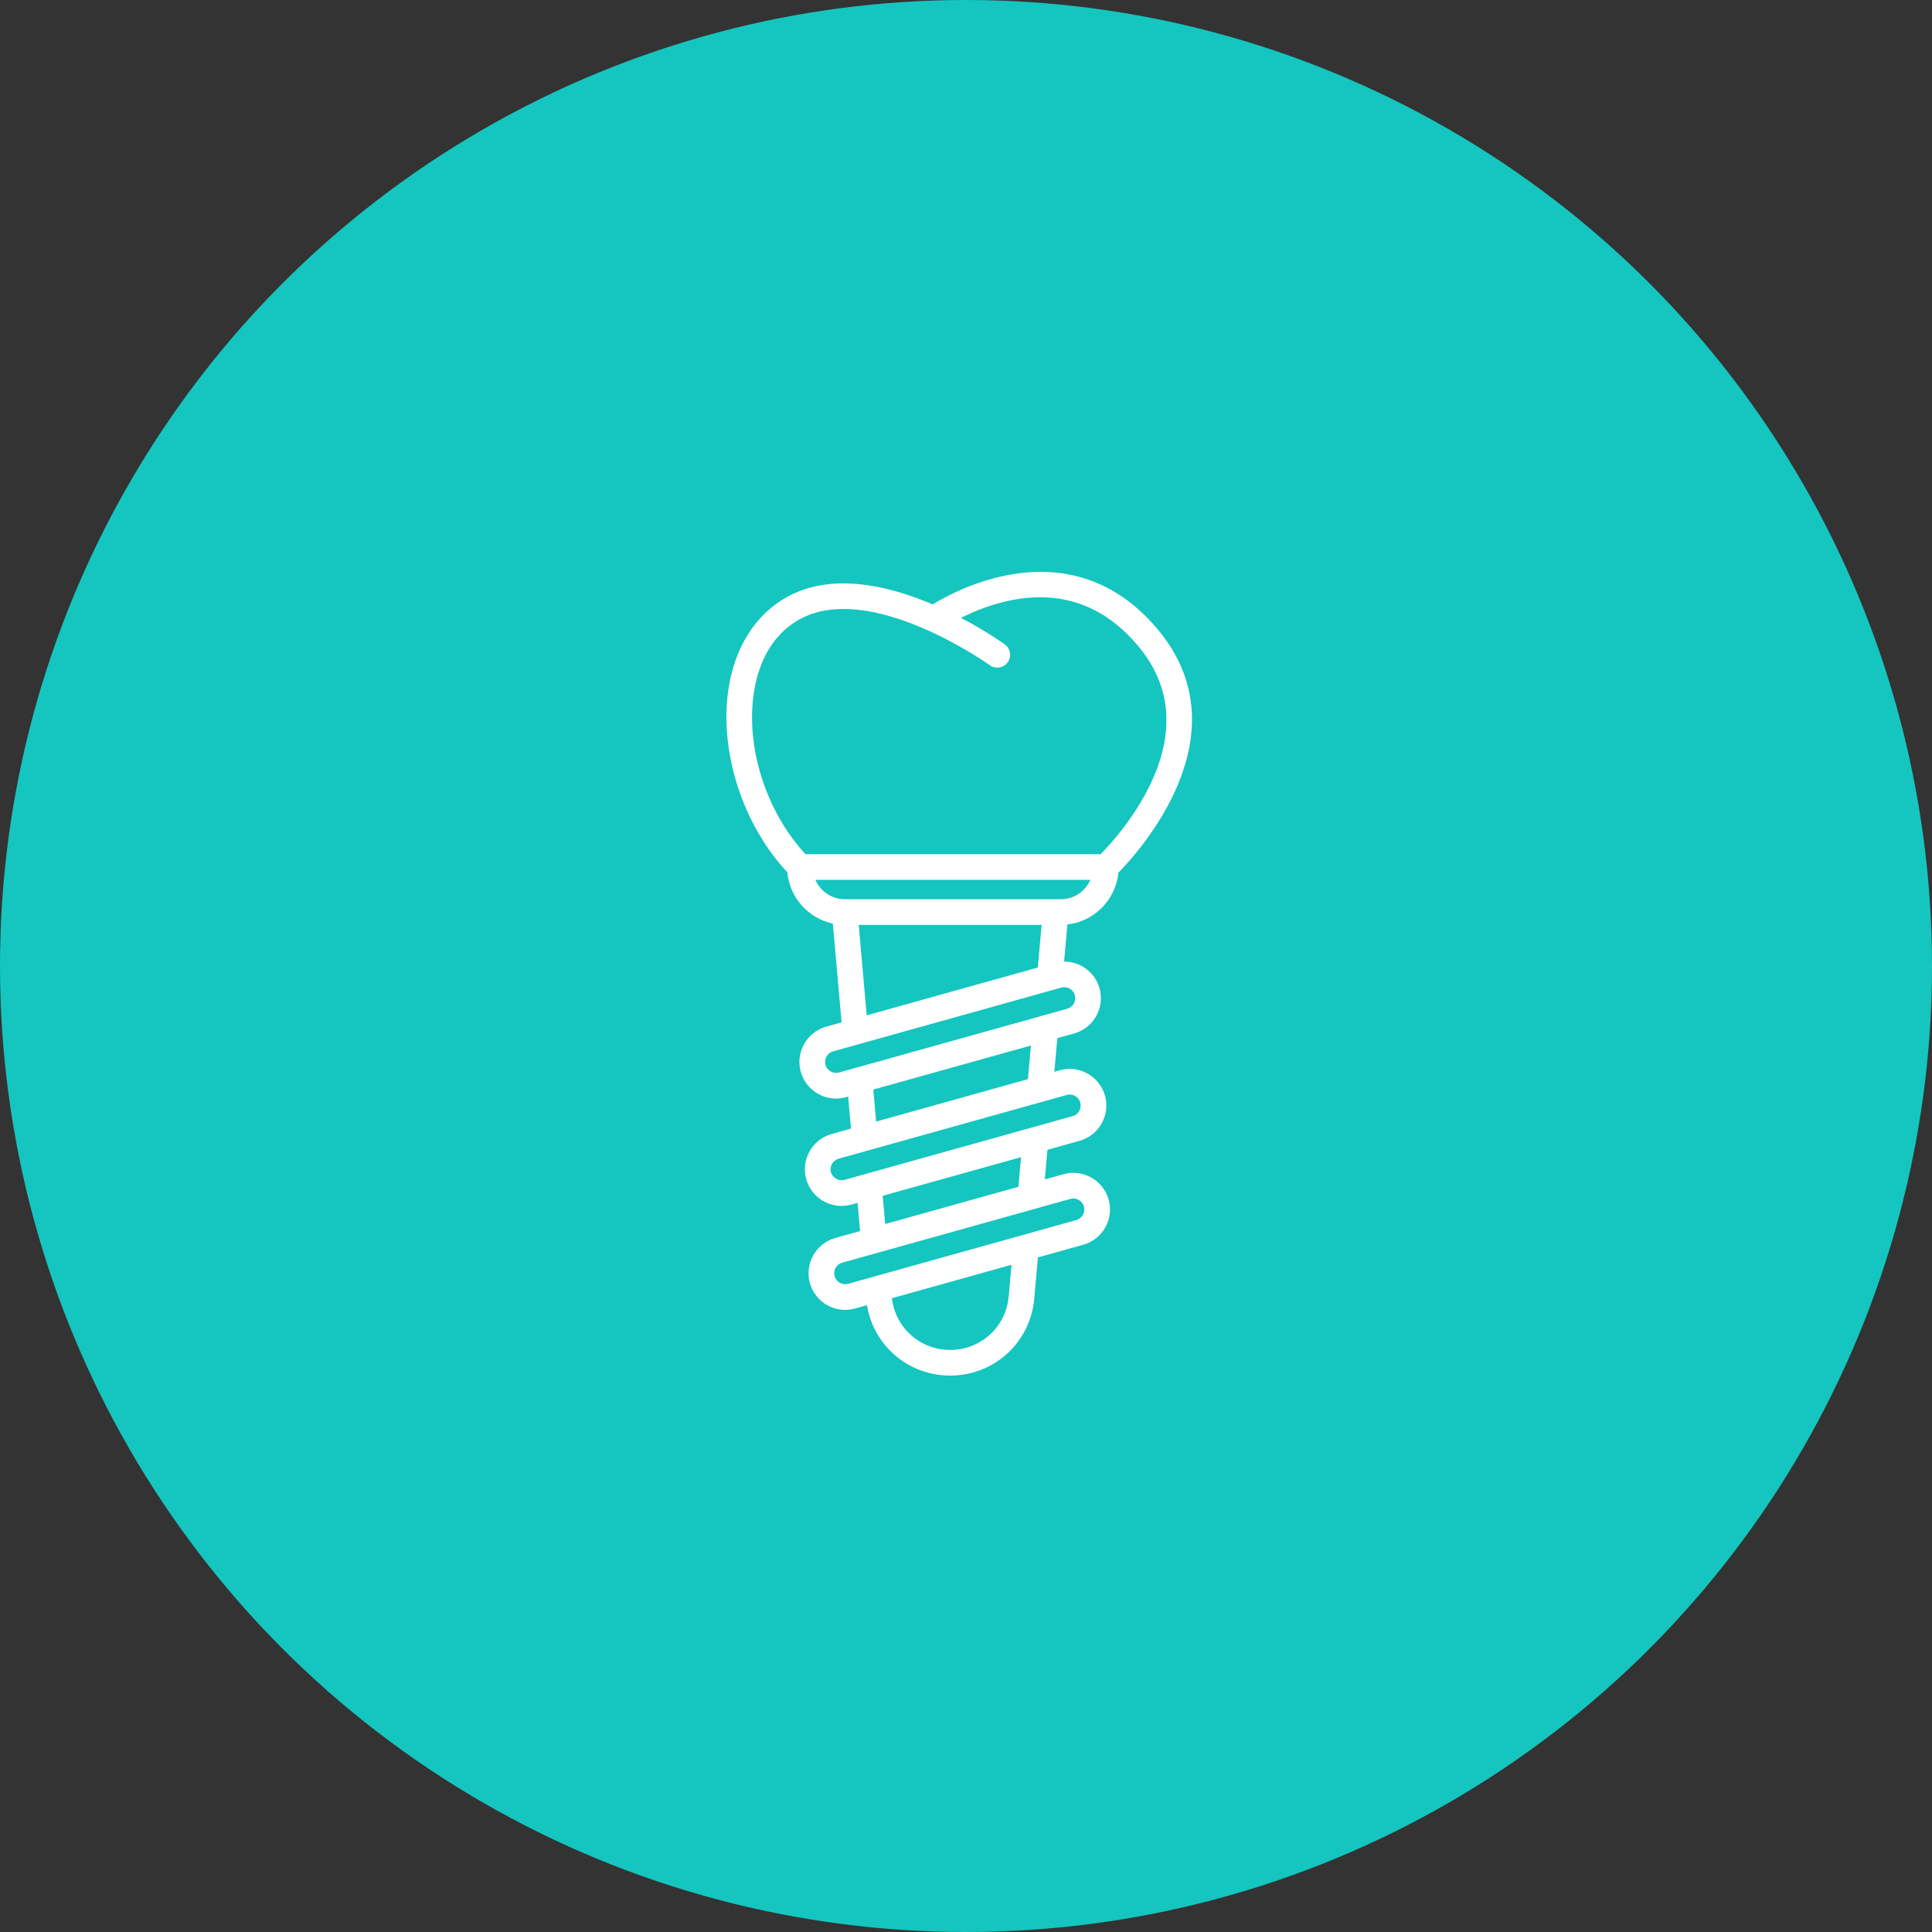
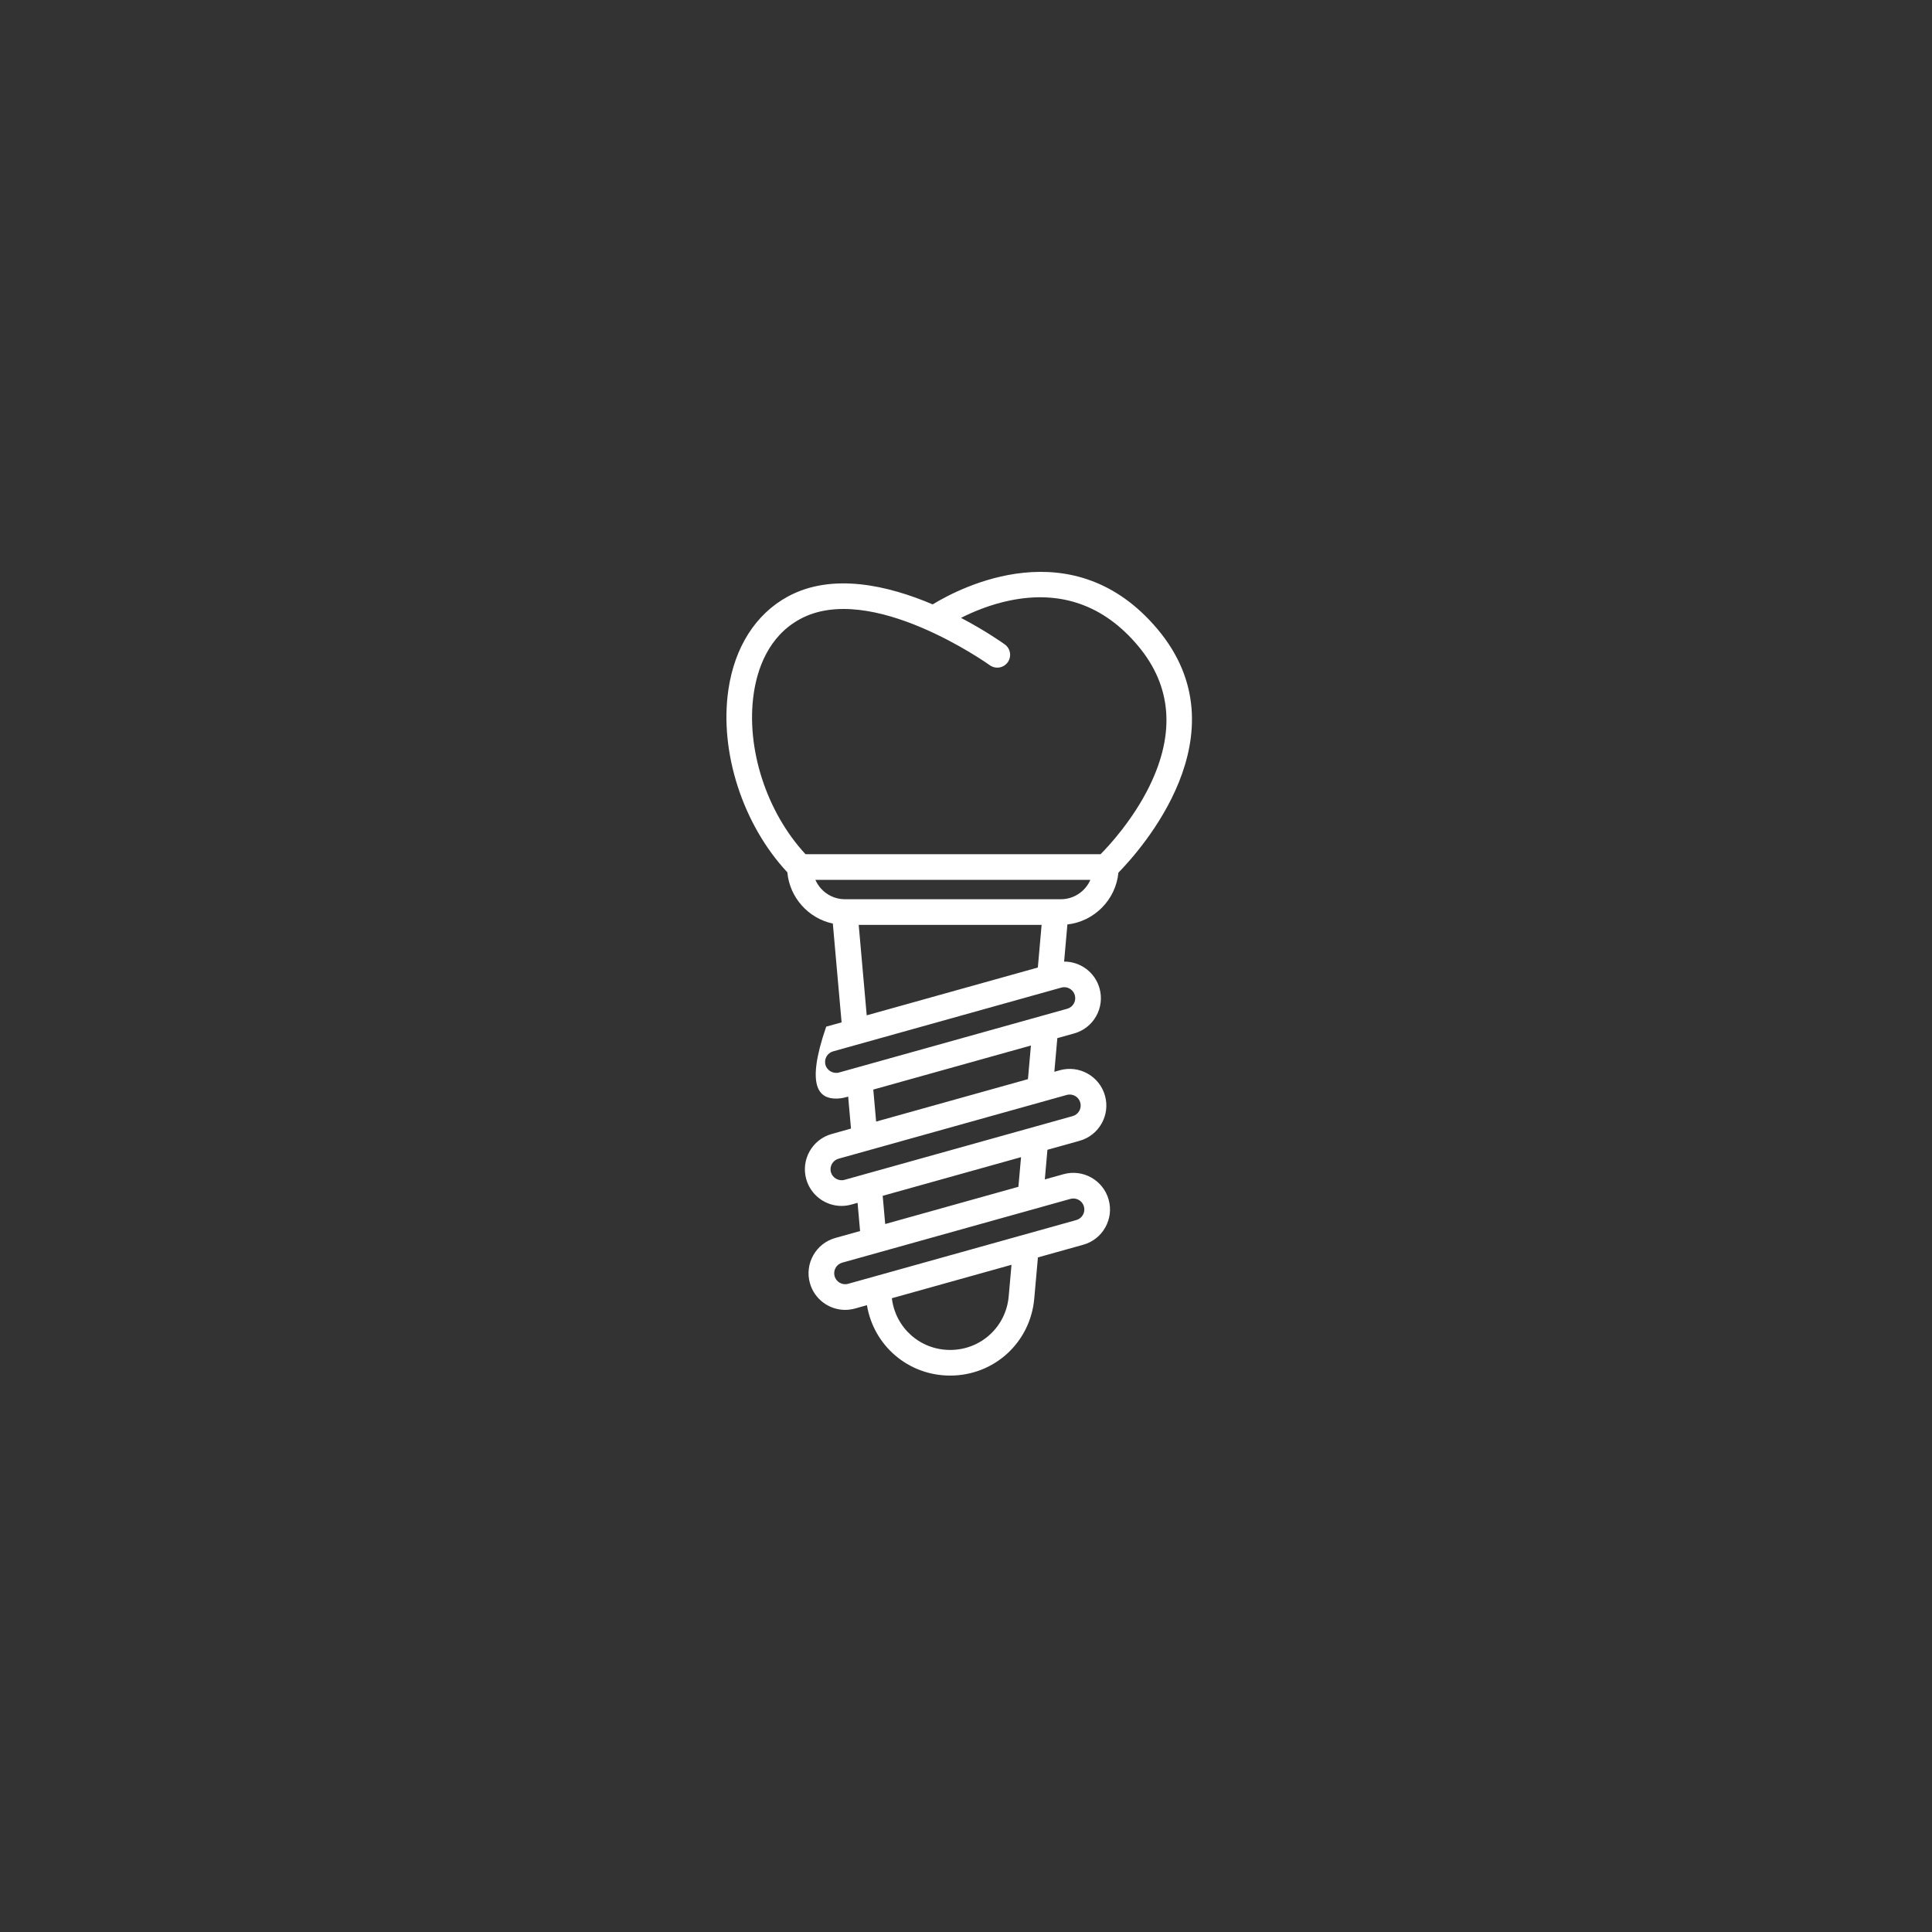
<svg xmlns="http://www.w3.org/2000/svg" width="125" height="125" viewBox="0 0 125 125" fill="none">
  <rect x="0" y="0" width="125" height="125" fill="#333333" stroke="none" />
-   <circle cx="62.5" cy="62.5" r="62.5" fill="#14C6BF" />
-   <path d="M68.809 75.97L67.599 76.308L67.769 74.391L69.848 73.81C70.457 73.639 70.965 73.241 71.275 72.69C71.586 72.138 71.663 71.499 71.492 70.889C71.141 69.632 69.831 68.894 68.572 69.244L68.216 69.344L68.409 67.168L69.495 66.864C70.105 66.694 70.612 66.296 70.922 65.745C71.233 65.193 71.31 64.553 71.139 63.944C70.847 62.896 69.887 62.211 68.848 62.214L69.06 59.813C70.805 59.615 72.19 58.214 72.361 56.46C73.775 55.019 80.564 47.467 74.899 40.715C69.433 34.2 62.141 38.007 60.344 39.104C57.491 37.889 53.851 37.021 50.956 38.605C48.893 39.733 47.533 41.867 47.128 44.613C46.531 48.651 48.062 53.356 50.941 56.439C51.091 58.08 52.304 59.418 53.884 59.755L54.451 66.146L53.455 66.424C52.197 66.776 51.459 68.086 51.81 69.345C52.095 70.365 53.033 71.078 54.092 71.078C54.307 71.078 54.523 71.048 54.73 70.99L54.876 70.949L55.059 73.02L53.807 73.37C52.549 73.722 51.811 75.032 52.163 76.29C52.448 77.31 53.386 78.023 54.445 78.023C54.66 78.023 54.876 77.993 55.083 77.935L55.485 77.823L55.647 79.648L54.044 80.096C52.785 80.448 52.048 81.758 52.4 83.016C52.684 84.036 53.622 84.749 54.681 84.749C54.895 84.749 55.109 84.719 55.319 84.661L56.091 84.445C56.528 87.07 58.769 89 61.475 89C64.326 89 66.665 86.859 66.916 84.019L67.153 81.354L70.084 80.535C70.694 80.365 71.201 79.967 71.511 79.416C71.822 78.864 71.899 78.224 71.729 77.615C71.378 76.358 70.069 75.619 68.809 75.97ZM48.769 44.856C49.001 43.286 49.707 41.179 51.752 40.061C56.34 37.555 63.963 42.984 64.039 43.039C64.41 43.307 64.929 43.224 65.198 42.852C65.465 42.48 65.382 41.962 65.011 41.694C64.889 41.606 63.788 40.822 62.177 39.976C62.977 39.572 64.095 39.103 65.372 38.845C68.657 38.18 71.434 39.168 73.628 41.782C75.805 44.377 76.053 47.435 74.366 50.871C73.306 53.031 71.777 54.691 71.21 55.266H52.116C49.588 52.537 48.246 48.401 48.769 44.856ZM52.756 56.926H70.547C70.226 57.663 69.49 58.18 68.636 58.18H68.299H54.667C53.813 58.18 53.077 57.663 52.756 56.926ZM55.558 59.839H67.392L67.148 62.599L56.076 65.692L55.558 59.839ZM54.283 69.392C53.912 69.494 53.511 69.267 53.408 68.899C53.303 68.521 53.524 68.128 53.901 68.023L68.665 63.898C68.729 63.88 68.793 63.871 68.856 63.871C69.168 63.871 69.454 64.077 69.541 64.39C69.592 64.573 69.569 64.765 69.476 64.93C69.383 65.096 69.231 65.215 69.048 65.266L54.283 69.392ZM56.502 70.495L66.701 67.645L66.508 69.821L56.685 72.566L56.502 70.495ZM54.636 76.337C54.264 76.439 53.864 76.212 53.761 75.844C53.656 75.466 53.877 75.073 54.254 74.968L69.018 70.843C69.082 70.825 69.146 70.817 69.209 70.817C69.52 70.817 69.807 71.022 69.894 71.336C69.945 71.519 69.922 71.71 69.829 71.876C69.736 72.041 69.584 72.16 69.401 72.212L54.636 76.337ZM57.11 77.369L66.061 74.868L65.891 76.785L57.272 79.194L57.11 77.369ZM65.263 83.873C65.088 85.85 63.46 87.341 61.475 87.341C59.532 87.341 57.933 85.91 57.703 83.995L65.444 81.832L65.263 83.873ZM70.065 78.602C69.972 78.767 69.82 78.886 69.638 78.937L54.874 83.062C54.49 83.171 54.1 82.937 53.998 82.57C53.947 82.387 53.97 82.195 54.063 82.03C54.156 81.864 54.308 81.745 54.491 81.694L69.254 77.569C69.318 77.551 69.382 77.543 69.446 77.543C69.757 77.543 70.043 77.748 70.13 78.061C70.182 78.244 70.159 78.436 70.065 78.602Z" fill="white" />
+   <path d="M68.809 75.97L67.599 76.308L67.769 74.391L69.848 73.81C70.457 73.639 70.965 73.241 71.275 72.69C71.586 72.138 71.663 71.499 71.492 70.889C71.141 69.632 69.831 68.894 68.572 69.244L68.216 69.344L68.409 67.168L69.495 66.864C70.105 66.694 70.612 66.296 70.922 65.745C71.233 65.193 71.31 64.553 71.139 63.944C70.847 62.896 69.887 62.211 68.848 62.214L69.06 59.813C70.805 59.615 72.19 58.214 72.361 56.46C73.775 55.019 80.564 47.467 74.899 40.715C69.433 34.2 62.141 38.007 60.344 39.104C57.491 37.889 53.851 37.021 50.956 38.605C48.893 39.733 47.533 41.867 47.128 44.613C46.531 48.651 48.062 53.356 50.941 56.439C51.091 58.08 52.304 59.418 53.884 59.755L54.451 66.146L53.455 66.424C52.095 70.365 53.033 71.078 54.092 71.078C54.307 71.078 54.523 71.048 54.73 70.99L54.876 70.949L55.059 73.02L53.807 73.37C52.549 73.722 51.811 75.032 52.163 76.29C52.448 77.31 53.386 78.023 54.445 78.023C54.66 78.023 54.876 77.993 55.083 77.935L55.485 77.823L55.647 79.648L54.044 80.096C52.785 80.448 52.048 81.758 52.4 83.016C52.684 84.036 53.622 84.749 54.681 84.749C54.895 84.749 55.109 84.719 55.319 84.661L56.091 84.445C56.528 87.07 58.769 89 61.475 89C64.326 89 66.665 86.859 66.916 84.019L67.153 81.354L70.084 80.535C70.694 80.365 71.201 79.967 71.511 79.416C71.822 78.864 71.899 78.224 71.729 77.615C71.378 76.358 70.069 75.619 68.809 75.97ZM48.769 44.856C49.001 43.286 49.707 41.179 51.752 40.061C56.34 37.555 63.963 42.984 64.039 43.039C64.41 43.307 64.929 43.224 65.198 42.852C65.465 42.48 65.382 41.962 65.011 41.694C64.889 41.606 63.788 40.822 62.177 39.976C62.977 39.572 64.095 39.103 65.372 38.845C68.657 38.18 71.434 39.168 73.628 41.782C75.805 44.377 76.053 47.435 74.366 50.871C73.306 53.031 71.777 54.691 71.21 55.266H52.116C49.588 52.537 48.246 48.401 48.769 44.856ZM52.756 56.926H70.547C70.226 57.663 69.49 58.18 68.636 58.18H68.299H54.667C53.813 58.18 53.077 57.663 52.756 56.926ZM55.558 59.839H67.392L67.148 62.599L56.076 65.692L55.558 59.839ZM54.283 69.392C53.912 69.494 53.511 69.267 53.408 68.899C53.303 68.521 53.524 68.128 53.901 68.023L68.665 63.898C68.729 63.88 68.793 63.871 68.856 63.871C69.168 63.871 69.454 64.077 69.541 64.39C69.592 64.573 69.569 64.765 69.476 64.93C69.383 65.096 69.231 65.215 69.048 65.266L54.283 69.392ZM56.502 70.495L66.701 67.645L66.508 69.821L56.685 72.566L56.502 70.495ZM54.636 76.337C54.264 76.439 53.864 76.212 53.761 75.844C53.656 75.466 53.877 75.073 54.254 74.968L69.018 70.843C69.082 70.825 69.146 70.817 69.209 70.817C69.52 70.817 69.807 71.022 69.894 71.336C69.945 71.519 69.922 71.71 69.829 71.876C69.736 72.041 69.584 72.16 69.401 72.212L54.636 76.337ZM57.11 77.369L66.061 74.868L65.891 76.785L57.272 79.194L57.11 77.369ZM65.263 83.873C65.088 85.85 63.46 87.341 61.475 87.341C59.532 87.341 57.933 85.91 57.703 83.995L65.444 81.832L65.263 83.873ZM70.065 78.602C69.972 78.767 69.82 78.886 69.638 78.937L54.874 83.062C54.49 83.171 54.1 82.937 53.998 82.57C53.947 82.387 53.97 82.195 54.063 82.03C54.156 81.864 54.308 81.745 54.491 81.694L69.254 77.569C69.318 77.551 69.382 77.543 69.446 77.543C69.757 77.543 70.043 77.748 70.13 78.061C70.182 78.244 70.159 78.436 70.065 78.602Z" fill="white" />
</svg>